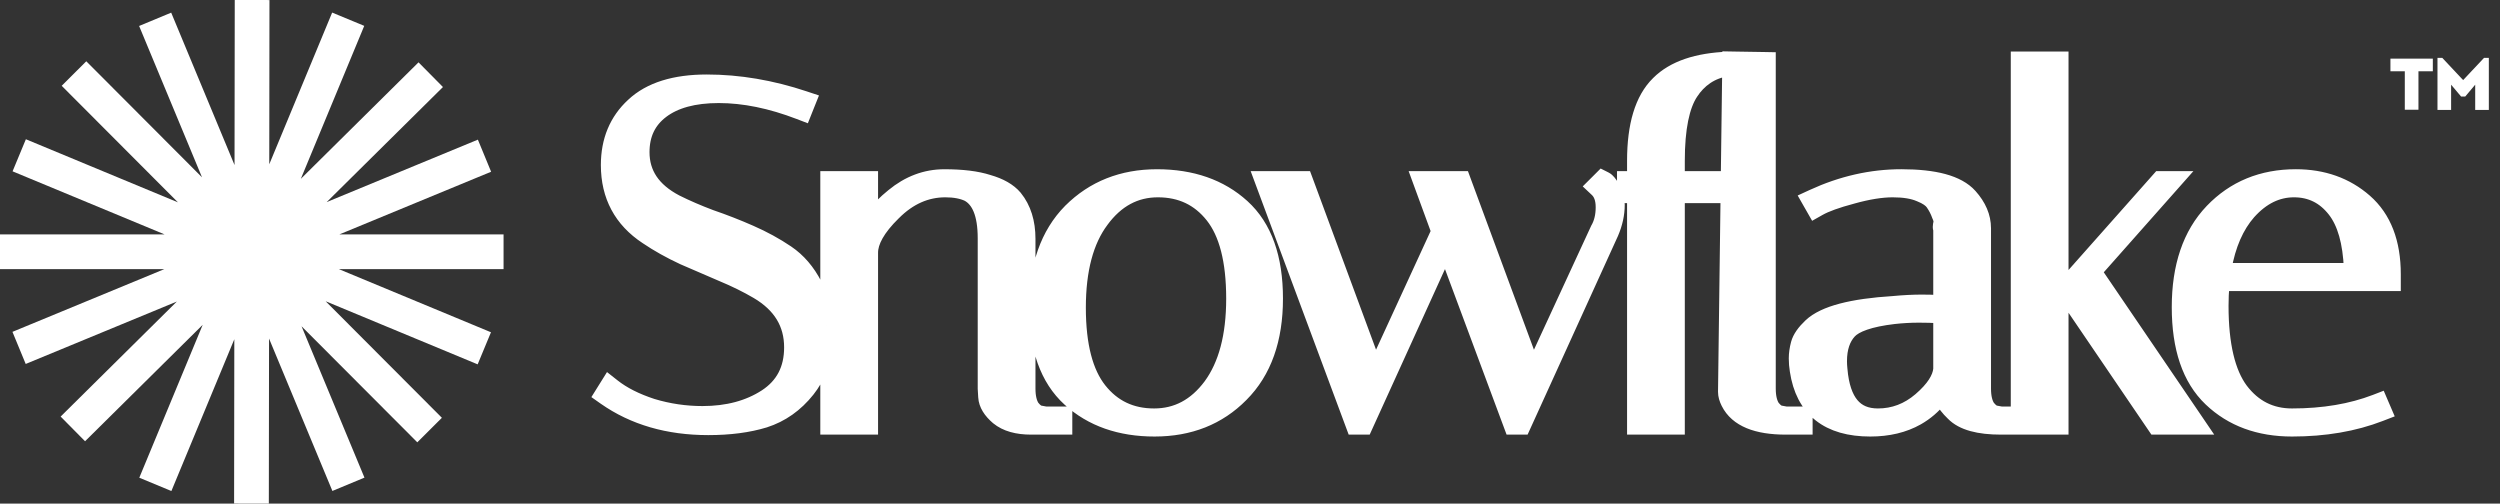
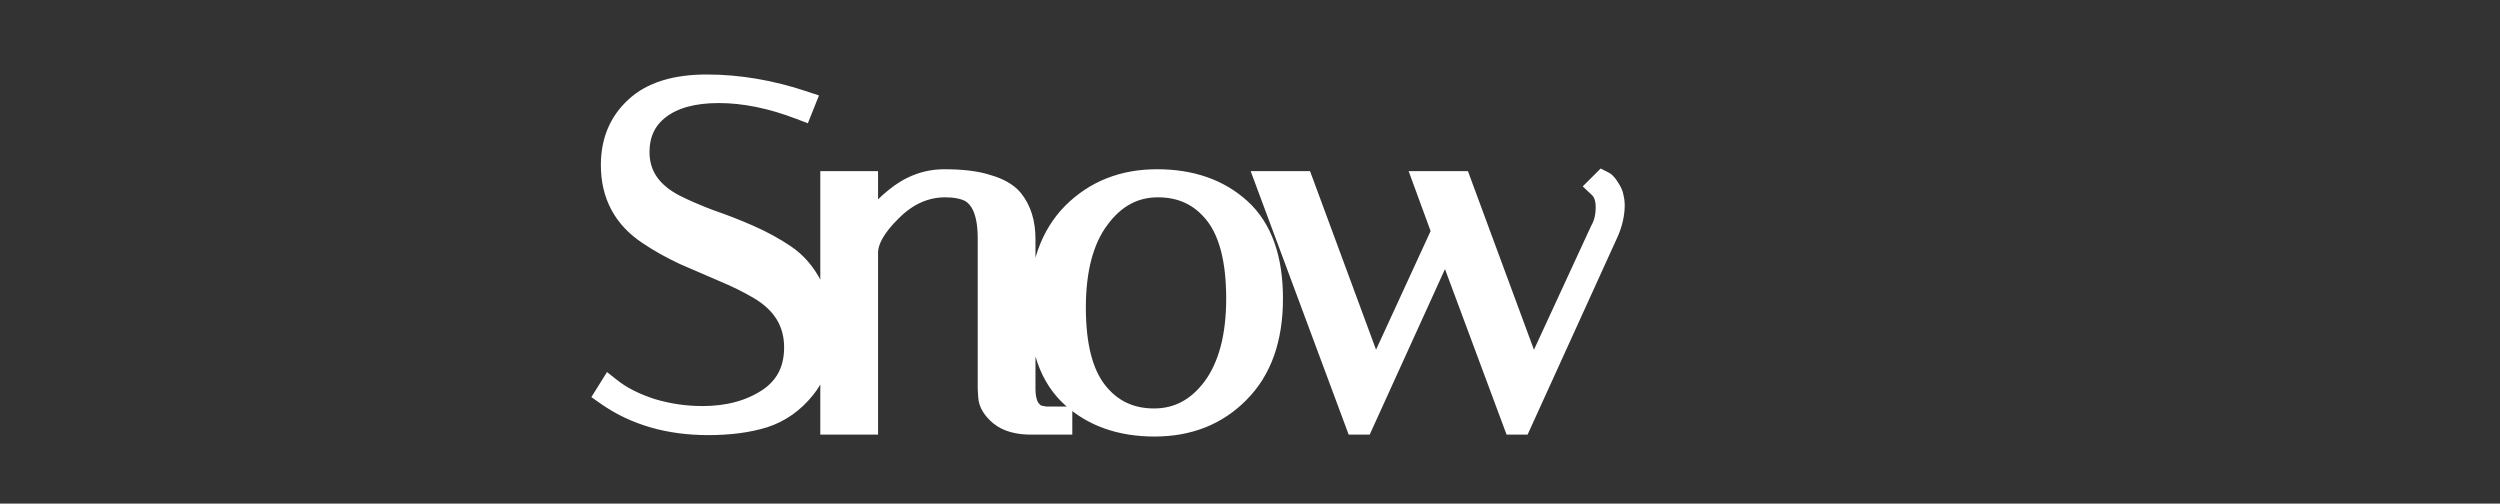
<svg xmlns="http://www.w3.org/2000/svg" width="139" height="28" viewBox="0 0 139 28" fill="none">
  <rect x="0" y="0" width="139" height="28" fill="#333333" stroke="none" />
  <path d="M44.416 6.302L44.727 6.421L44.85 6.112L44.956 5.846L45.089 5.514L44.75 5.401C42.91 4.788 41.092 4.479 39.297 4.479C37.513 4.479 36.112 4.898 35.157 5.793C34.212 6.662 33.745 7.801 33.745 9.179C33.745 10.922 34.475 12.287 35.917 13.237C36.536 13.656 37.217 14.036 37.958 14.38L37.958 14.38L37.964 14.383C38.692 14.702 39.412 15.013 40.122 15.315L40.125 15.316C40.839 15.613 41.49 15.934 42.078 16.279C43.336 17.024 43.934 18.029 43.934 19.314C43.934 20.502 43.471 21.377 42.544 21.985C41.597 22.599 40.441 22.914 39.057 22.914C38.116 22.914 37.193 22.778 36.285 22.504C35.392 22.212 34.677 21.847 34.132 21.417L33.836 21.184L33.637 21.503L33.504 21.716L33.335 21.987L33.596 22.171C35.205 23.298 37.137 23.855 39.376 23.855C40.571 23.855 41.626 23.719 42.534 23.441L42.534 23.441L42.538 23.44C43.493 23.134 44.301 22.561 44.961 21.732C45.542 21.002 45.868 20.145 45.946 19.173V23.491V23.828H46.283H48.145H48.483V23.491V14.047C48.483 13.478 48.852 12.763 49.738 11.894L49.741 11.892C50.591 11.042 51.528 10.634 52.561 10.634C53.073 10.634 53.479 10.716 53.792 10.863C54.344 11.164 54.698 11.888 54.698 13.249V21.602V21.612L54.699 21.622L54.725 22.073C54.725 22.073 54.725 22.073 54.725 22.074C54.751 22.523 55.022 22.921 55.428 23.268L55.428 23.268L55.434 23.273C55.906 23.659 56.552 23.828 57.323 23.828H58.946H59.283V23.491V23.278V22.941H58.946H58.151L57.889 22.893L57.873 22.89L57.856 22.889C57.779 22.883 57.646 22.826 57.461 22.599C57.323 22.392 57.235 22.073 57.235 21.602V13.276C57.235 12.348 56.997 11.559 56.495 10.936L56.495 10.936L56.49 10.931C56.148 10.525 55.628 10.241 54.974 10.054C54.325 9.845 53.499 9.747 52.508 9.747C51.448 9.747 50.479 10.115 49.608 10.833C49.164 11.191 48.788 11.568 48.483 11.966V10.19V9.853H48.145H46.283H45.946V10.19V18.1C45.889 17.209 45.701 16.442 45.368 15.807C44.973 15.037 44.45 14.424 43.795 13.981C43.174 13.561 42.49 13.187 41.746 12.861C41.013 12.539 40.278 12.252 39.543 12.001C38.847 11.739 38.204 11.461 37.615 11.167C36.356 10.504 35.776 9.605 35.776 8.461C35.776 7.495 36.132 6.764 36.84 6.229C37.559 5.686 38.586 5.393 39.962 5.393C41.349 5.393 42.833 5.693 44.416 6.302ZM59.461 11.681L59.459 11.682C58.175 12.986 57.553 14.801 57.553 17.08C57.553 19.352 58.154 21.1 59.419 22.251C60.663 23.381 62.265 23.934 64.195 23.934C66.155 23.934 67.788 23.293 69.063 21.999C70.366 20.696 70.996 18.88 70.996 16.601C70.996 14.329 70.396 12.581 69.13 11.43C67.886 10.3 66.275 9.747 64.328 9.747C62.384 9.747 60.753 10.389 59.461 11.681ZM61.3 12.307L61.301 12.305C62.132 11.175 63.154 10.634 64.381 10.634C65.629 10.634 66.613 11.103 67.362 12.049C68.109 12.991 68.513 14.487 68.513 16.601C68.513 18.686 68.078 20.273 67.249 21.402C66.419 22.514 65.398 23.047 64.168 23.047C62.92 23.047 61.937 22.578 61.187 21.632C60.44 20.69 60.036 19.202 60.036 17.107C60.036 15.002 60.472 13.416 61.3 12.307ZM88.731 10.111L88.484 10.357L88.738 10.596C88.934 10.779 89.057 11.068 89.057 11.52C89.057 11.988 88.961 12.371 88.783 12.683L88.775 12.696L88.769 12.709L85.253 20.324L81.464 10.073L81.383 9.853H81.148H79.286H78.803L78.969 10.306L79.906 12.862L76.474 20.323L72.686 10.073L72.604 9.853H72.37H70.507H70.022L70.191 10.308L75.139 23.608L75.221 23.828H75.455H75.721H75.938L76.028 23.63L80.372 14.079L83.918 23.608L84 23.828H84.234H84.5H84.717L84.807 23.631L89.648 12.99L89.648 12.99L89.651 12.983C89.88 12.45 89.998 11.917 89.998 11.387C89.998 11.237 89.977 11.082 89.939 10.925C89.908 10.719 89.81 10.517 89.678 10.326C89.621 10.233 89.565 10.149 89.507 10.081C89.452 10.014 89.376 9.937 89.279 9.889L89.062 9.78L88.89 9.952L88.731 10.111Z" fill="white" stroke="white" stroke-width="0.674" />
-   <path d="M94.081 5.187C94.509 4.531 95.176 4.016 96.091 3.901L95.859 21.784H95.859V21.788C95.859 21.999 95.924 22.211 96.028 22.418C96.525 23.414 97.689 23.828 99.282 23.828H100.107H100.444V23.491V23.278V22.941H100.107H99.312L99.05 22.893L99.034 22.89L99.017 22.889C98.94 22.882 98.806 22.826 98.622 22.599C98.484 22.392 98.395 22.073 98.395 21.602V3.566V3.235L98.064 3.229L96.438 3.203L96.1 3.197L96.1 3.21C94.36 3.273 93.022 3.708 92.152 4.577C91.223 5.487 90.802 6.974 90.802 8.94V9.853H90.58H90.243V10.19V10.62V10.957H90.58H90.802V23.491V23.828H91.139H93.001H93.338V23.491V10.957H95.102H95.439V10.62V10.19V9.853H95.102H93.338V8.94C93.338 7.129 93.605 5.901 94.079 5.19L94.079 5.19L94.081 5.187ZM107.826 12.78V16.743C107.525 16.725 107.203 16.716 106.86 16.716C106.37 16.716 105.838 16.743 105.264 16.797C104.11 16.869 103.146 17.004 102.378 17.206C101.614 17.407 101.013 17.683 100.616 18.059C100.261 18.395 100.005 18.74 99.91 19.095C99.833 19.384 99.793 19.661 99.793 19.926C99.793 20.157 99.812 20.387 99.85 20.617C100.01 21.688 100.434 22.532 101.15 23.103C101.863 23.671 102.822 23.934 103.987 23.934C104.991 23.934 105.878 23.727 106.634 23.299C107.123 23.021 107.549 22.656 107.914 22.206C108.032 22.491 108.258 22.77 108.537 23.038C109.082 23.6 110.028 23.828 111.249 23.828H112.074H112.136H112.411H112.473H114.335H114.673V23.491V17.206L115.021 16.806L119.696 23.68L119.797 23.828H119.975H121.837H122.474L122.116 23.301L116.544 15.112L120.706 10.414L121.203 9.853H120.454H120.188H120.036L119.936 9.966L114.673 15.899V3.54V3.203H114.335H112.473H112.136V3.54V22.941H112.074H111.279L111.017 22.893L111.001 22.89L110.984 22.889C110.907 22.882 110.774 22.826 110.589 22.599C110.451 22.392 110.363 22.073 110.363 21.602V12.691C110.363 12.023 110.089 11.405 109.585 10.843C109.234 10.45 108.719 10.179 108.079 10.004C107.437 9.83 106.647 9.746 105.716 9.746C104.033 9.746 102.38 10.122 100.76 10.868L100.426 11.022L100.608 11.342L100.715 11.528L100.881 11.819L101.173 11.654C101.543 11.445 102.148 11.223 103.009 10.995L103.009 10.995L103.014 10.993C103.882 10.751 104.621 10.634 105.237 10.634C105.867 10.634 106.348 10.719 106.699 10.872L106.699 10.872L106.71 10.876C107.088 11.024 107.302 11.187 107.407 11.34C107.551 11.547 107.661 11.761 107.739 11.979L107.744 11.994L107.751 12.007C107.841 12.202 107.847 12.317 107.835 12.375C107.816 12.453 107.8 12.538 107.8 12.617C107.8 12.658 107.803 12.717 107.826 12.78ZM106.72 22.171C106.033 22.759 105.268 23.047 104.412 23.047C103.785 23.047 103.335 22.844 103.015 22.463C102.683 22.068 102.458 21.442 102.381 20.536L102.381 20.536L102.38 20.531C102.364 20.362 102.355 20.214 102.355 20.086C102.355 19.364 102.543 18.843 102.878 18.479C103.029 18.315 103.292 18.152 103.704 18.011C104.112 17.87 104.643 17.759 105.302 17.681C105.768 17.629 106.234 17.603 106.7 17.603C107.081 17.603 107.456 17.614 107.826 17.635V20.522C107.779 20.992 107.45 21.543 106.72 22.171ZM123.619 15.848H132.81H133.147V15.51V15.51V15.509V15.509V15.508V15.508V15.507V15.507V15.506V15.506V15.505V15.505V15.504V15.504V15.503V15.503V15.502V15.502V15.501V15.501V15.5V15.499V15.499V15.498V15.498V15.497V15.497V15.496V15.496V15.495V15.495V15.494V15.494V15.493V15.493V15.492V15.492V15.491V15.491V15.49V15.49V15.489V15.489V15.488V15.488V15.487V15.486V15.486V15.485V15.485V15.484V15.484V15.483V15.483V15.482V15.482V15.481V15.481V15.48V15.48V15.479V15.479V15.478V15.478V15.477V15.477V15.476V15.476V15.475V15.475V15.474V15.473V15.473V15.472V15.472V15.471V15.471V15.47V15.47V15.469V15.469V15.468V15.468V15.467V15.467V15.466V15.466V15.465V15.465V15.464V15.464V15.463V15.463V15.462V15.461V15.461V15.46V15.46V15.46V15.459V15.458V15.458V15.457V15.457V15.456V15.456V15.455V15.455V15.454V15.454V15.453V15.453V15.452V15.452V15.451V15.451V15.45V15.45V15.449V15.448V15.448V15.447V15.447V15.447V15.446V15.445V15.445V15.444V15.444V15.443V15.443V15.442V15.442V15.441V15.441V15.44V15.44V15.439V15.439V15.438V15.438V15.437V15.437V15.436V15.436V15.435V15.434V15.434V15.434V15.433V15.432V15.432V15.431V15.431V15.43V15.43V15.429V15.429V15.428V15.428V15.427V15.427V15.426V15.426V15.425V15.425V15.424V15.424V15.423V15.423V15.422V15.421V15.421V15.421V15.42V15.419V15.419V15.418V15.418V15.417V15.417V15.416V15.416V15.415V15.415V15.414V15.414V15.413V15.413V15.412V15.412V15.411V15.411V15.41V15.41V15.409V15.409V15.408V15.408V15.407V15.406V15.406V15.405V15.405V15.404V15.404V15.403V15.403V15.402V15.402V15.401V15.401V15.4V15.4V15.399V15.399V15.398V15.398V15.397V15.397V15.396V15.396V15.395V15.395V15.394V15.393V15.393V15.392V15.392V15.391V15.391V15.39V15.39V15.389V15.389V15.388V15.388V15.387V15.387V15.386V15.386V15.385V15.385V15.384V15.384V15.383V15.383V15.382V15.382V15.381V15.38V15.38V15.379V15.379V15.378V15.378V15.377V15.377V15.376V15.376V15.375V15.375V15.374V15.374V15.373V15.373V15.372V15.372V15.371V15.371V15.37V15.37V15.369V15.368V15.368V15.367V15.367V15.367V15.366V15.365V15.365V15.364V15.364V15.363V15.363V15.362V15.362V15.361V15.361V15.36V15.36V15.359V15.359V15.358V15.358V15.357V15.357V15.356V15.355V15.355V15.354V15.354V15.354V15.353V15.352V15.352V15.351V15.351V15.35V15.35V15.349V15.349V15.348V15.348V15.347V15.347V15.346V15.346V15.345V15.345V15.344V15.344V15.343V15.343V15.342V15.341V15.341V15.341V15.34V15.339V15.339V15.338V15.338V15.337V15.337V15.336V15.336V15.335V15.335V15.334V15.334V15.333V15.333V15.332V15.332V15.331V15.331V15.33V15.33V15.329V15.329V15.328V15.328V15.327V15.326V15.326V15.325V15.325V15.324V15.324V15.323V15.323V15.322V15.322V15.321V15.321V15.32V15.32V15.319V15.319V15.318V15.318V15.317V15.317V15.316V15.316V15.315V15.315V15.314V15.313V15.313V15.312V15.312V15.311V15.311V15.31V15.31V15.309V15.309V15.308V15.308V15.307V15.307V15.306V15.306V15.305V15.305V15.304V15.304V15.303V15.303V15.302V15.302V15.301V15.3V15.3V15.299V15.299V15.298V15.298V15.297V15.297V15.296V15.296V15.295V15.295V15.294V15.294V15.293V15.293V15.292V15.292V15.291V15.291V15.29V15.29V15.289V15.289V15.288V15.287V15.287V15.286V15.286V15.285V15.285V15.284V15.284V15.283V15.283V15.282V15.282V15.281V15.281V15.28V15.28V15.279V15.279V15.278V15.278V15.277V15.277V15.276V15.275V15.275V15.274V15.274V15.273V15.273V15.272V15.272V15.271V15.271V15.27V15.27V15.269V15.269V15.268V15.268V15.267V15.267V15.266V15.266V15.265V15.265V15.264V15.264V15.263V15.262V15.262V15.261V15.261V15.261V15.26V15.259V15.259V15.258V15.258V15.257V15.257V15.256V15.256V15.255V15.255V15.254V15.254V15.253V15.253V15.252V15.252V15.251V15.251V15.25V15.249V15.249V15.248V15.248V15.248V15.247V15.246V15.246V15.245V15.245V15.244C133.147 13.475 132.628 12.084 131.542 11.133C130.481 10.205 129.176 9.746 127.649 9.746C125.755 9.746 124.175 10.391 122.936 11.686C121.689 12.99 121.087 14.804 121.087 17.08C121.087 19.348 121.659 21.094 122.868 22.245C124.057 23.378 125.59 23.934 127.436 23.934C129.262 23.934 130.909 23.654 132.373 23.087L132.699 22.961L132.561 22.64L132.481 22.454L132.353 22.155L132.05 22.272C130.712 22.786 129.176 23.047 127.436 23.047C126.286 23.047 125.365 22.585 124.647 21.639C123.949 20.697 123.57 19.172 123.57 17C123.57 16.604 123.587 16.22 123.619 15.848ZM129.751 11.728C130.283 12.408 130.6 13.469 130.656 14.96H123.733C123.964 13.632 124.42 12.603 125.081 11.851C125.827 11.022 126.645 10.634 127.543 10.634C128.447 10.634 129.175 10.991 129.751 11.728Z" fill="white" stroke="white" stroke-width="0.674" />
-   <path d="M135.265 3.26V3.963H134.466V6.101H133.707V3.963H132.908V3.26H135.265Z" fill="white" />
-   <path d="M138.379 3.218V6.114H137.621V4.709L137.065 5.369H136.838L136.282 4.709V6.114H135.524V3.218H135.791L136.951 4.453L138.111 3.218H138.379Z" fill="white" />
-   <path fill-rule="evenodd" clip-rule="evenodd" d="M13.028 18.862L13.016 27.998L14.947 28L14.959 18.823L18.481 27.297L20.264 26.556L16.766 18.141L23.202 24.593L24.569 23.229L18.106 16.75L26.558 20.258L27.298 18.474L18.844 14.965H27.998V13.034H18.866L27.306 9.549L26.57 7.764L18.166 11.235L24.628 4.839L23.27 3.466L16.726 9.943L20.252 1.438L18.468 0.699L14.971 9.134L14.982 0.002L13.052 0L13.04 9.177L9.518 0.703L7.735 1.444L11.232 9.859L4.797 3.407L3.43 4.771L9.894 11.251L1.439 7.742L0.699 9.526L9.154 13.034H0V14.965H9.133L0.692 18.451L1.429 20.236L9.833 16.765L3.371 23.161L4.729 24.534L11.27 18.06L7.745 26.561L9.529 27.301L13.028 18.862Z" fill="white" />
</svg>